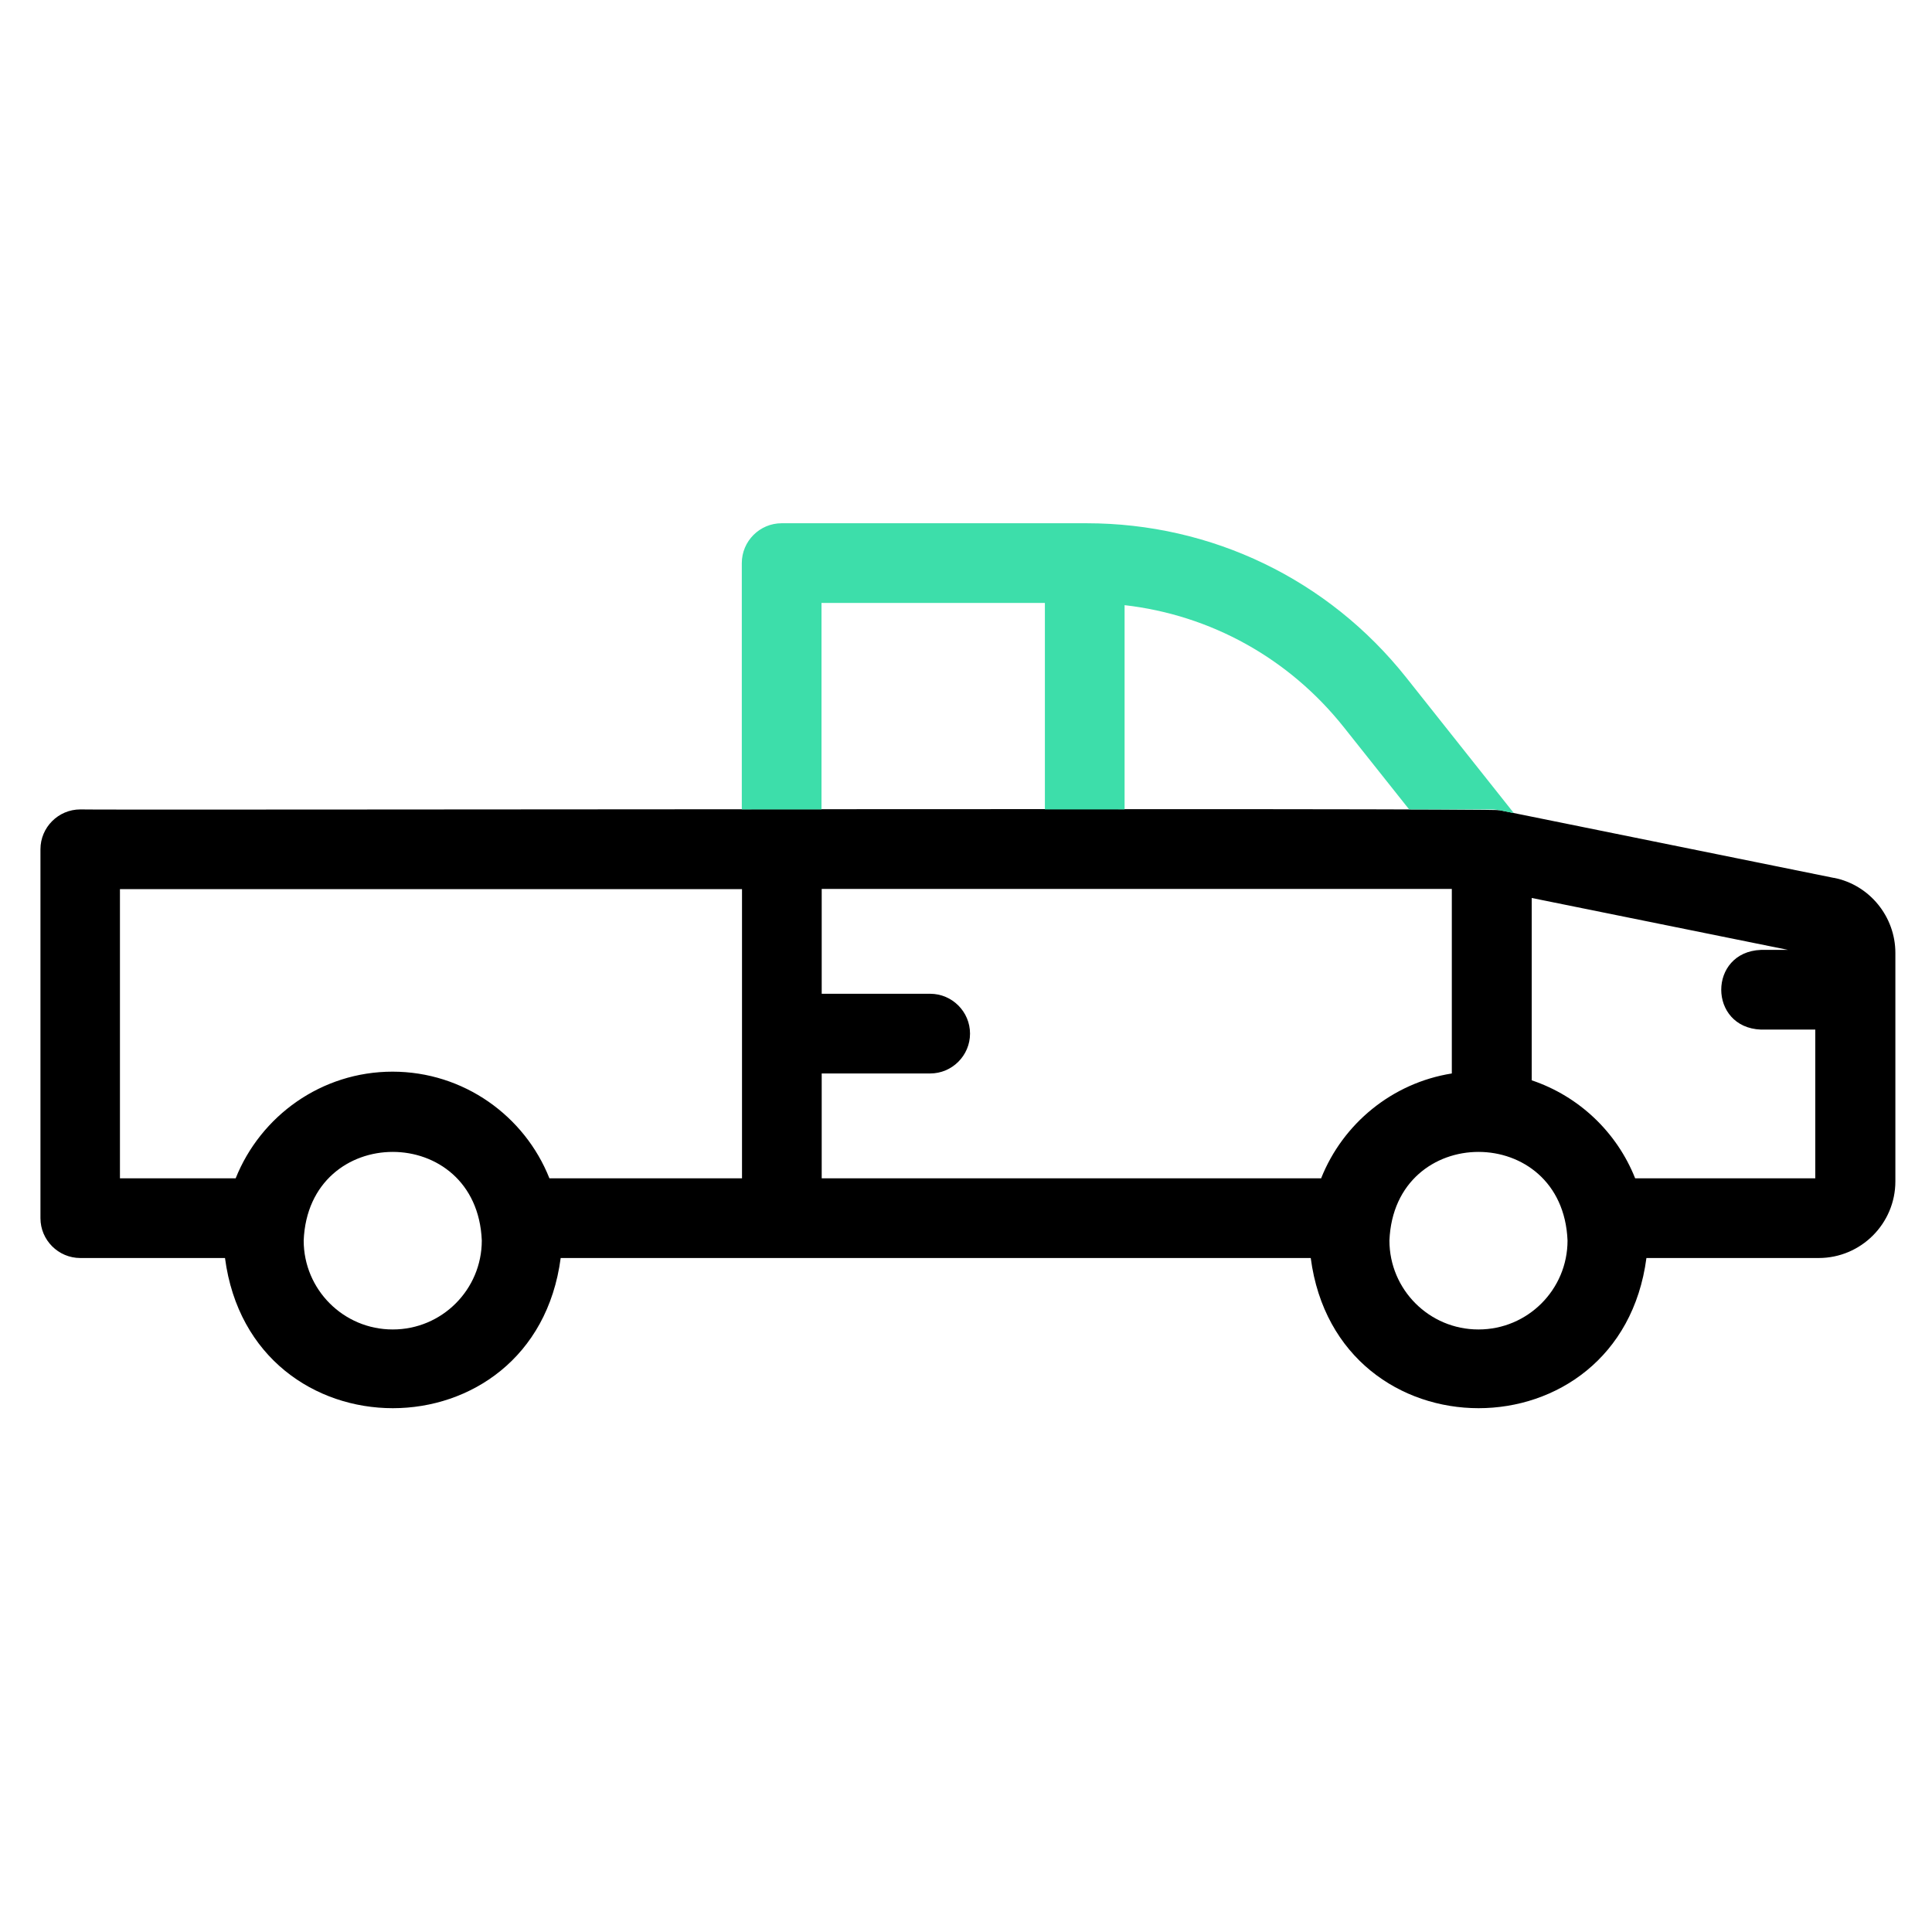
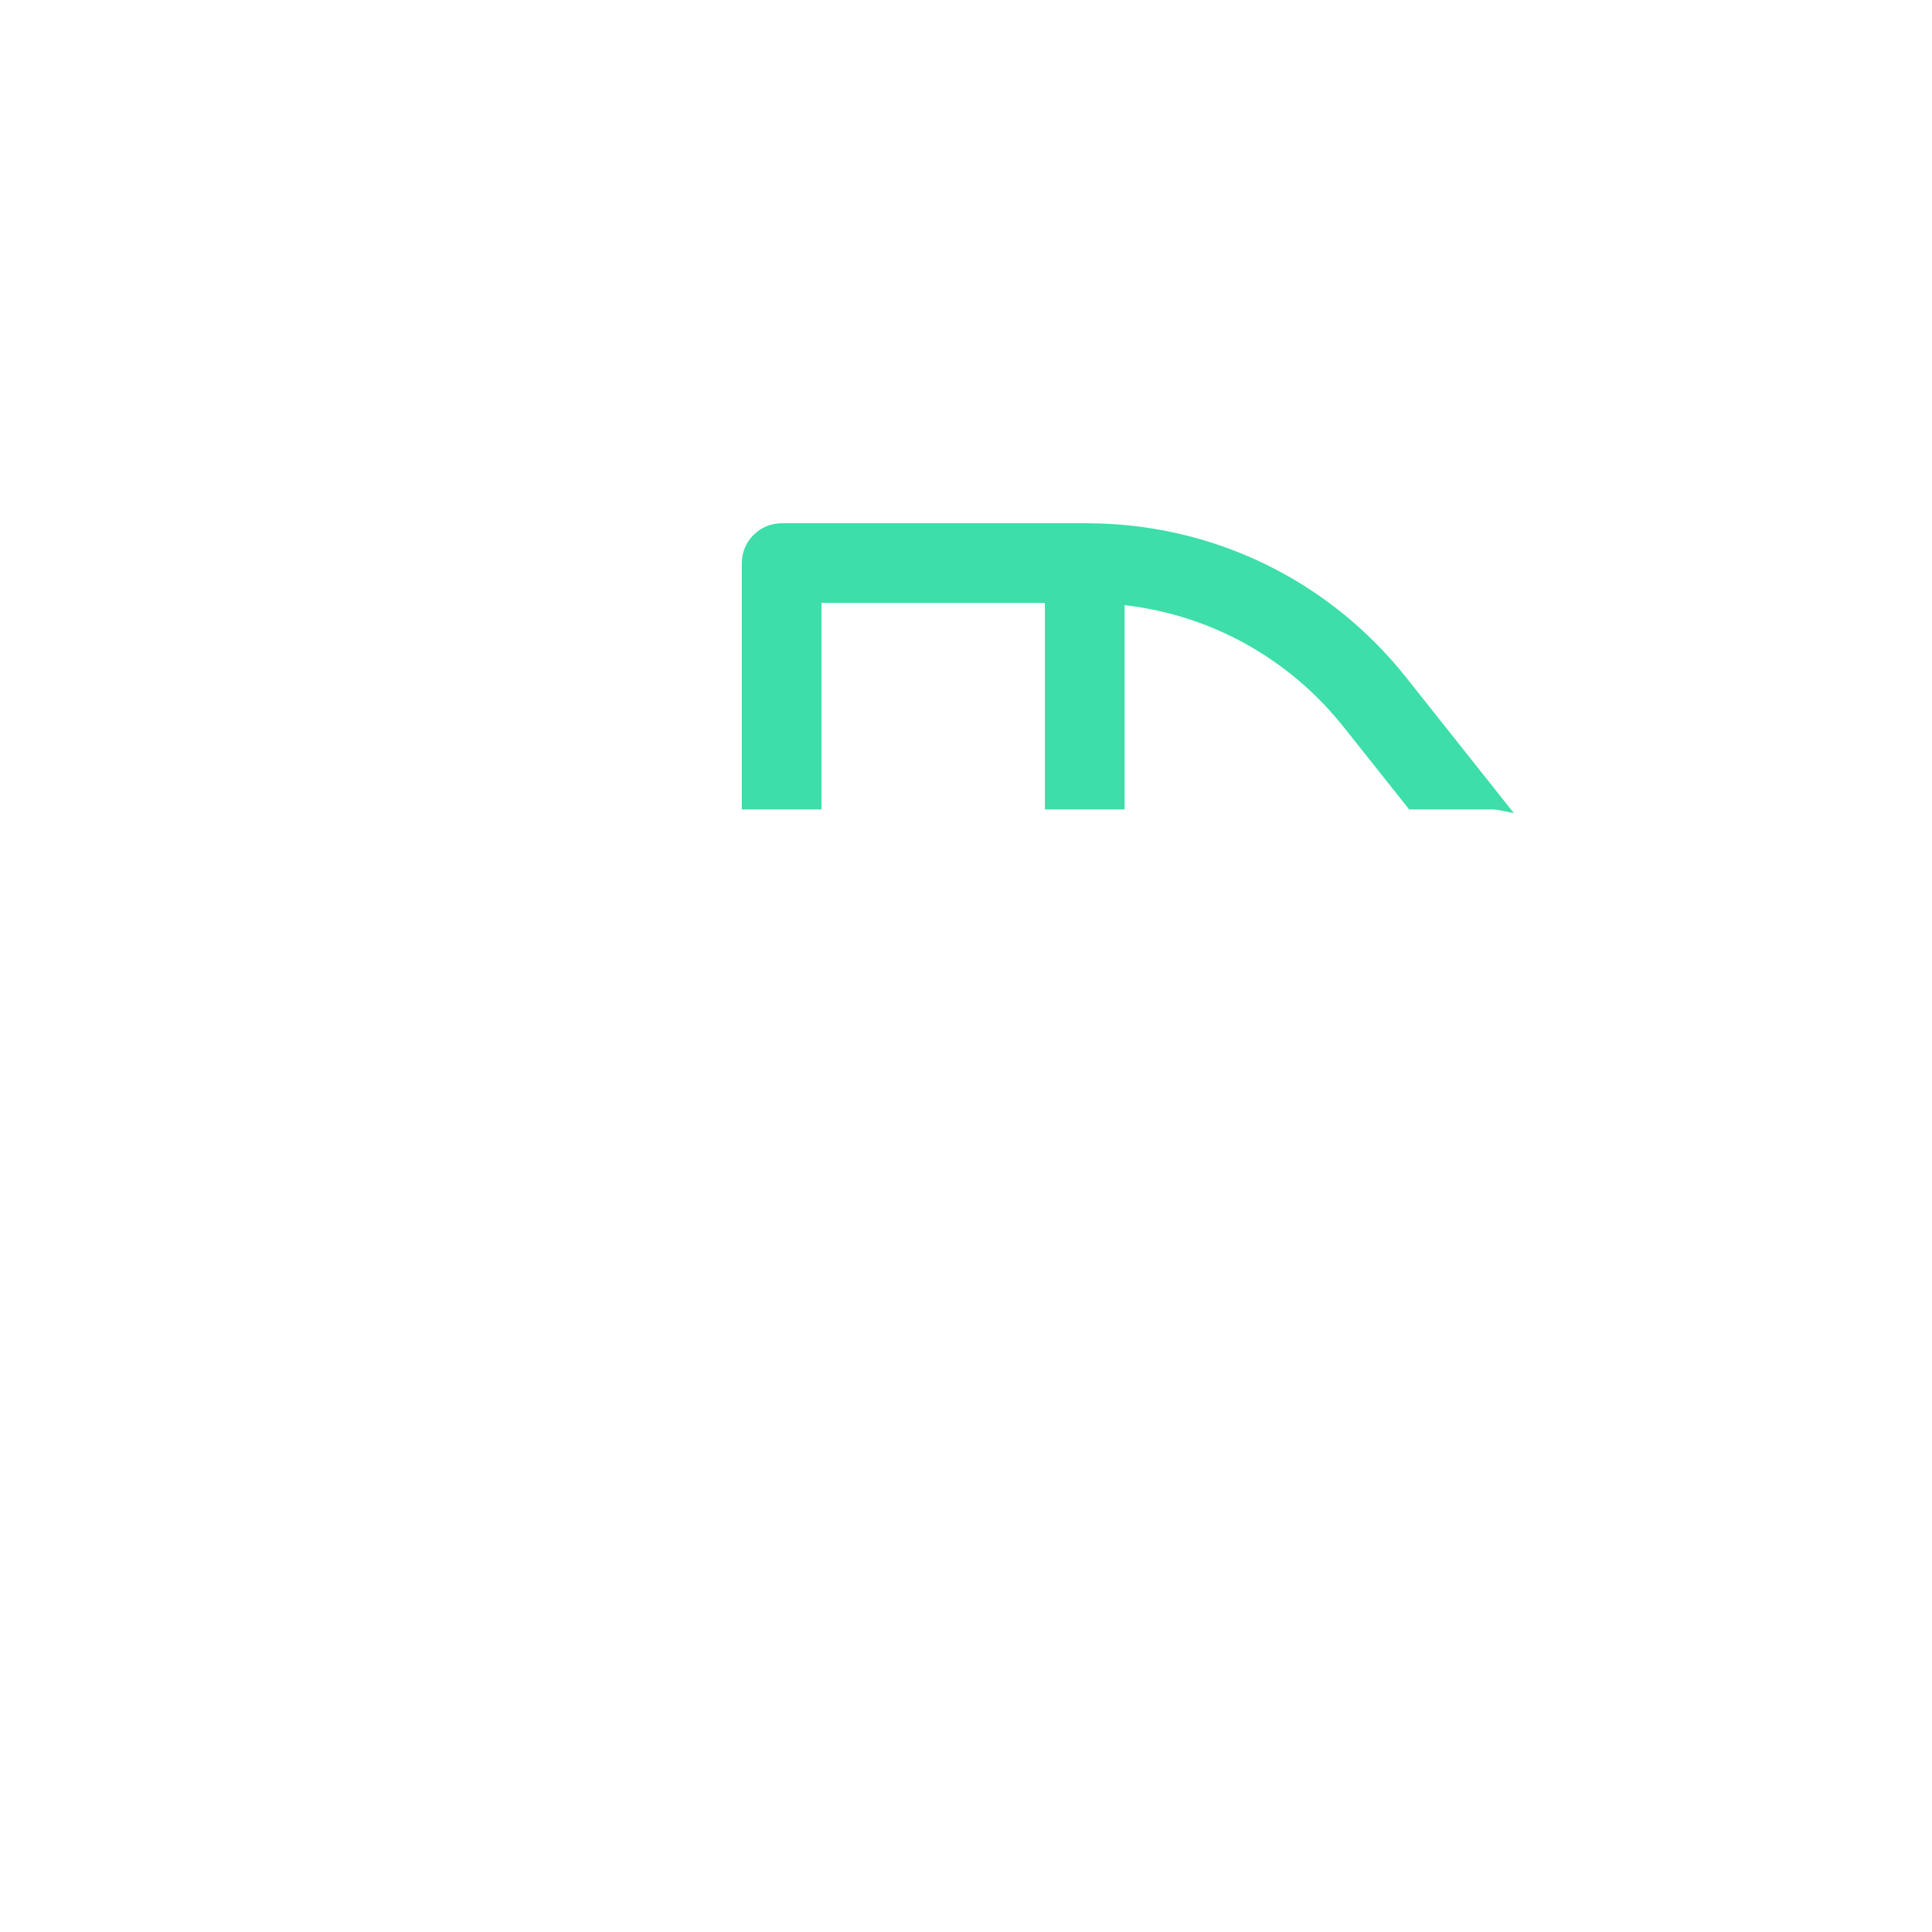
<svg xmlns="http://www.w3.org/2000/svg" id="Layer_1" data-name="Layer 1" viewBox="0 0 96 96">
  <defs>
    <style>
      .cls-1, .cls-2 {
        stroke-width: 0px;
      }

      .cls-2 {
        fill: #3ddeaa;
      }
    </style>
  </defs>
-   <path class="cls-1" d="M91.11,43.62l-16.58-3.36c-.27-.12-70.21,0-70.54-.04-1.09,0-1.98.89-1.98,1.98v18.33c0,1.09.89,1.98,1.98,1.98h7.19c1.31,9.95,15.37,9.95,16.68,0h37.27c1.31,9.95,15.37,9.95,16.68,0h8.56c2.1,0,3.81-1.71,3.81-3.81v-11.35c0-1.8-1.28-3.38-3.05-3.73h0ZM19.51,66.06c-2.44,0-4.42-1.98-4.42-4.42.24-5.87,8.61-5.87,8.85,0,0,2.44-1.98,4.42-4.42,4.42ZM19.51,53.25c-3.54,0-6.56,2.2-7.8,5.3h-5.75v-14.37h30.91v14.37h-9.57c-1.23-3.1-4.26-5.3-7.8-5.3ZM65.66,58.55h-24.83v-5.21h5.39c1.09,0,1.98-.89,1.98-1.98s-.89-1.98-1.98-1.98h-5.39v-5.21h31.31v9.17c-2.96.47-5.41,2.49-6.49,5.2h0ZM73.46,66.06c-2.44,0-4.42-1.98-4.42-4.42.24-5.87,8.61-5.87,8.85,0,0,2.44-1.98,4.42-4.42,4.42ZM81.25,58.55c-.91-2.29-2.79-4.08-5.14-4.87v-9.06l12.74,2.58h-1.35c-2.63.1-2.63,3.86,0,3.96h2.7v7.39h-8.95Z" />
  <path class="cls-2" d="M40.83,29.96h11.09v10.26h3.96v-10.15c4.28.49,8.17,2.64,10.89,6.06l3.25,4.09h4.1c.27-.01.83.14,1.1.18l-5.35-6.74c-3.87-4.87-9.66-7.66-15.88-7.66h-15.15c-1.09,0-1.98.89-1.98,1.98v12.24h3.96v-10.26h0Z" />
</svg>